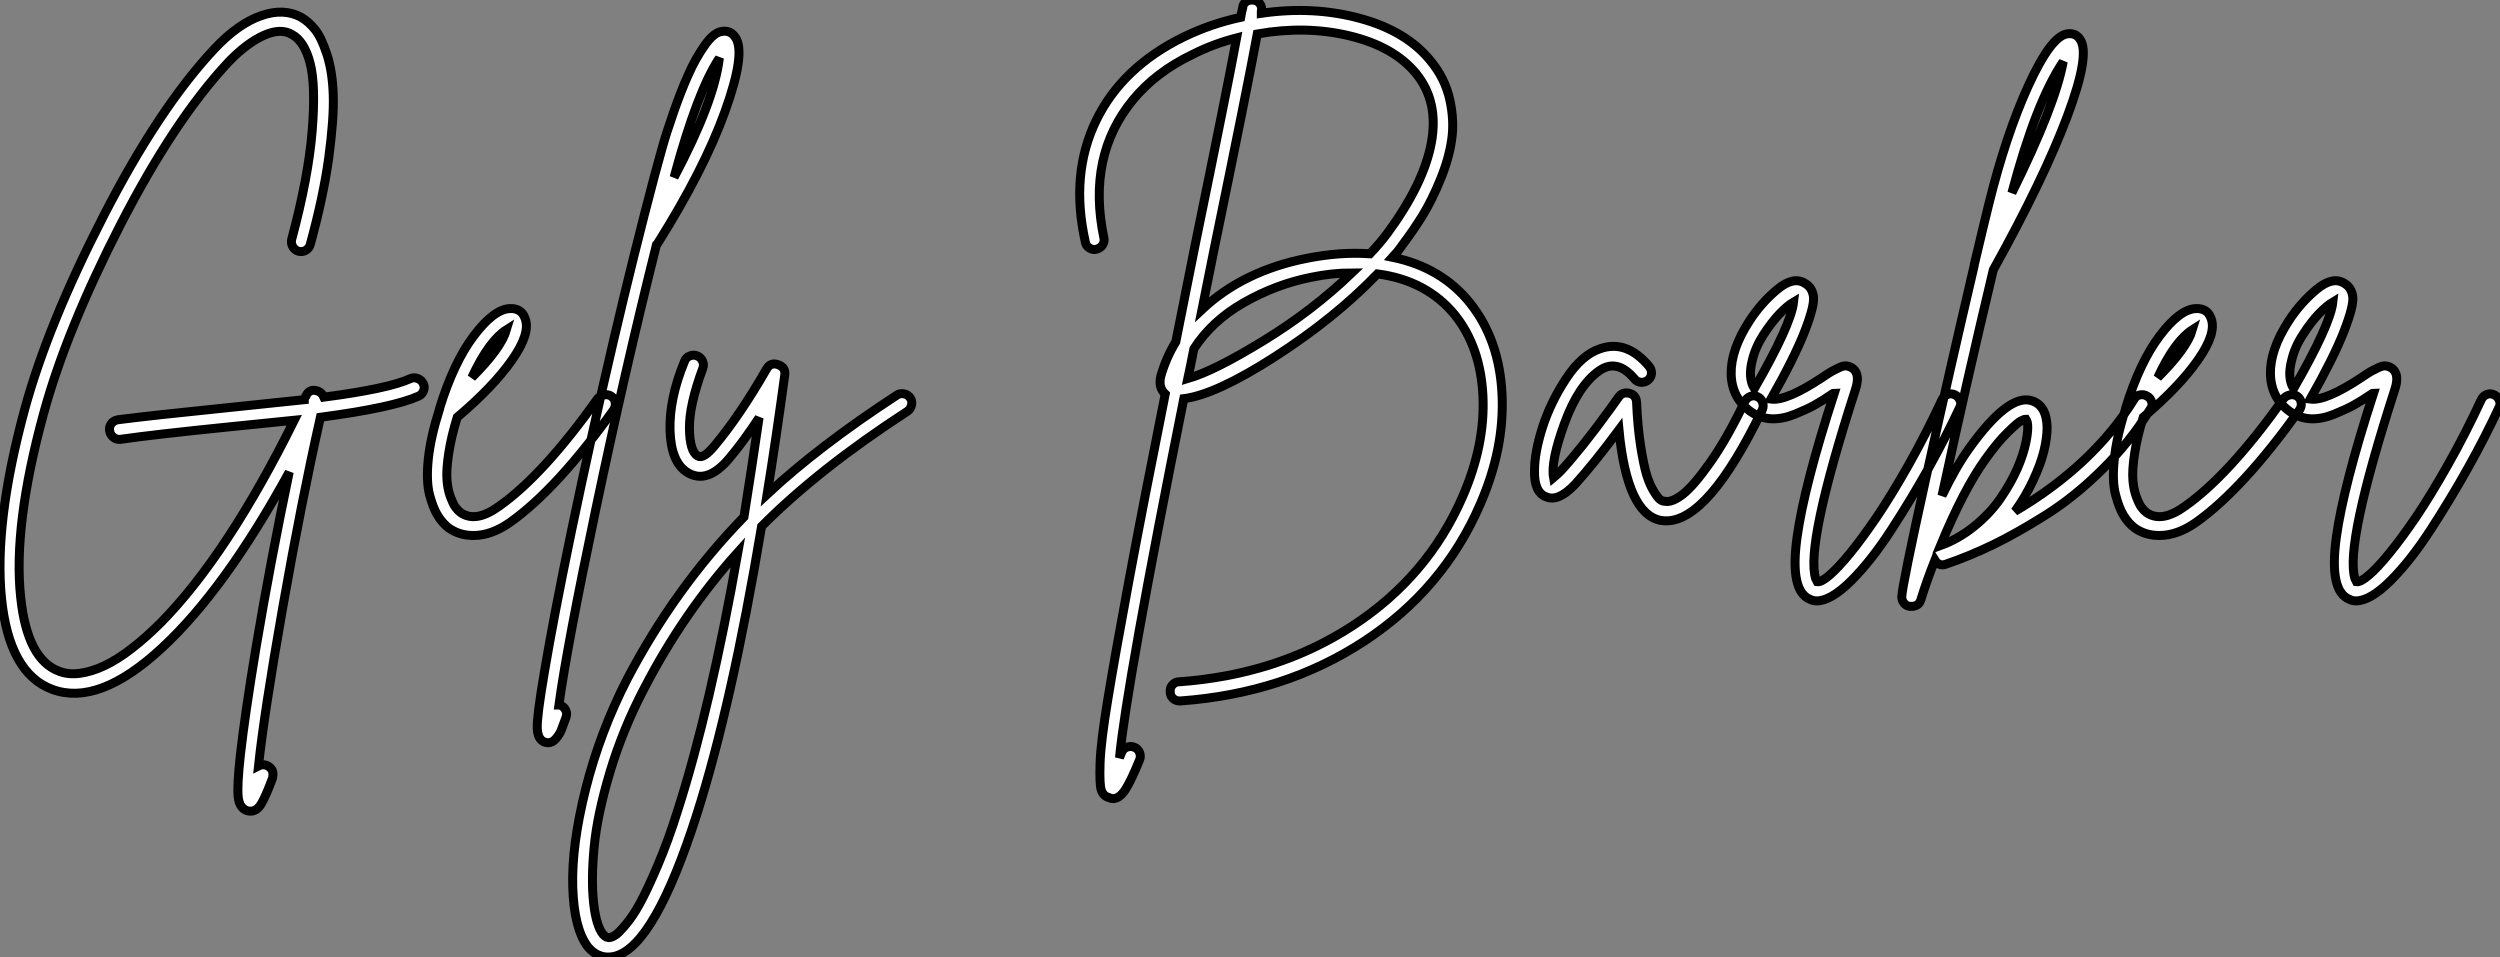
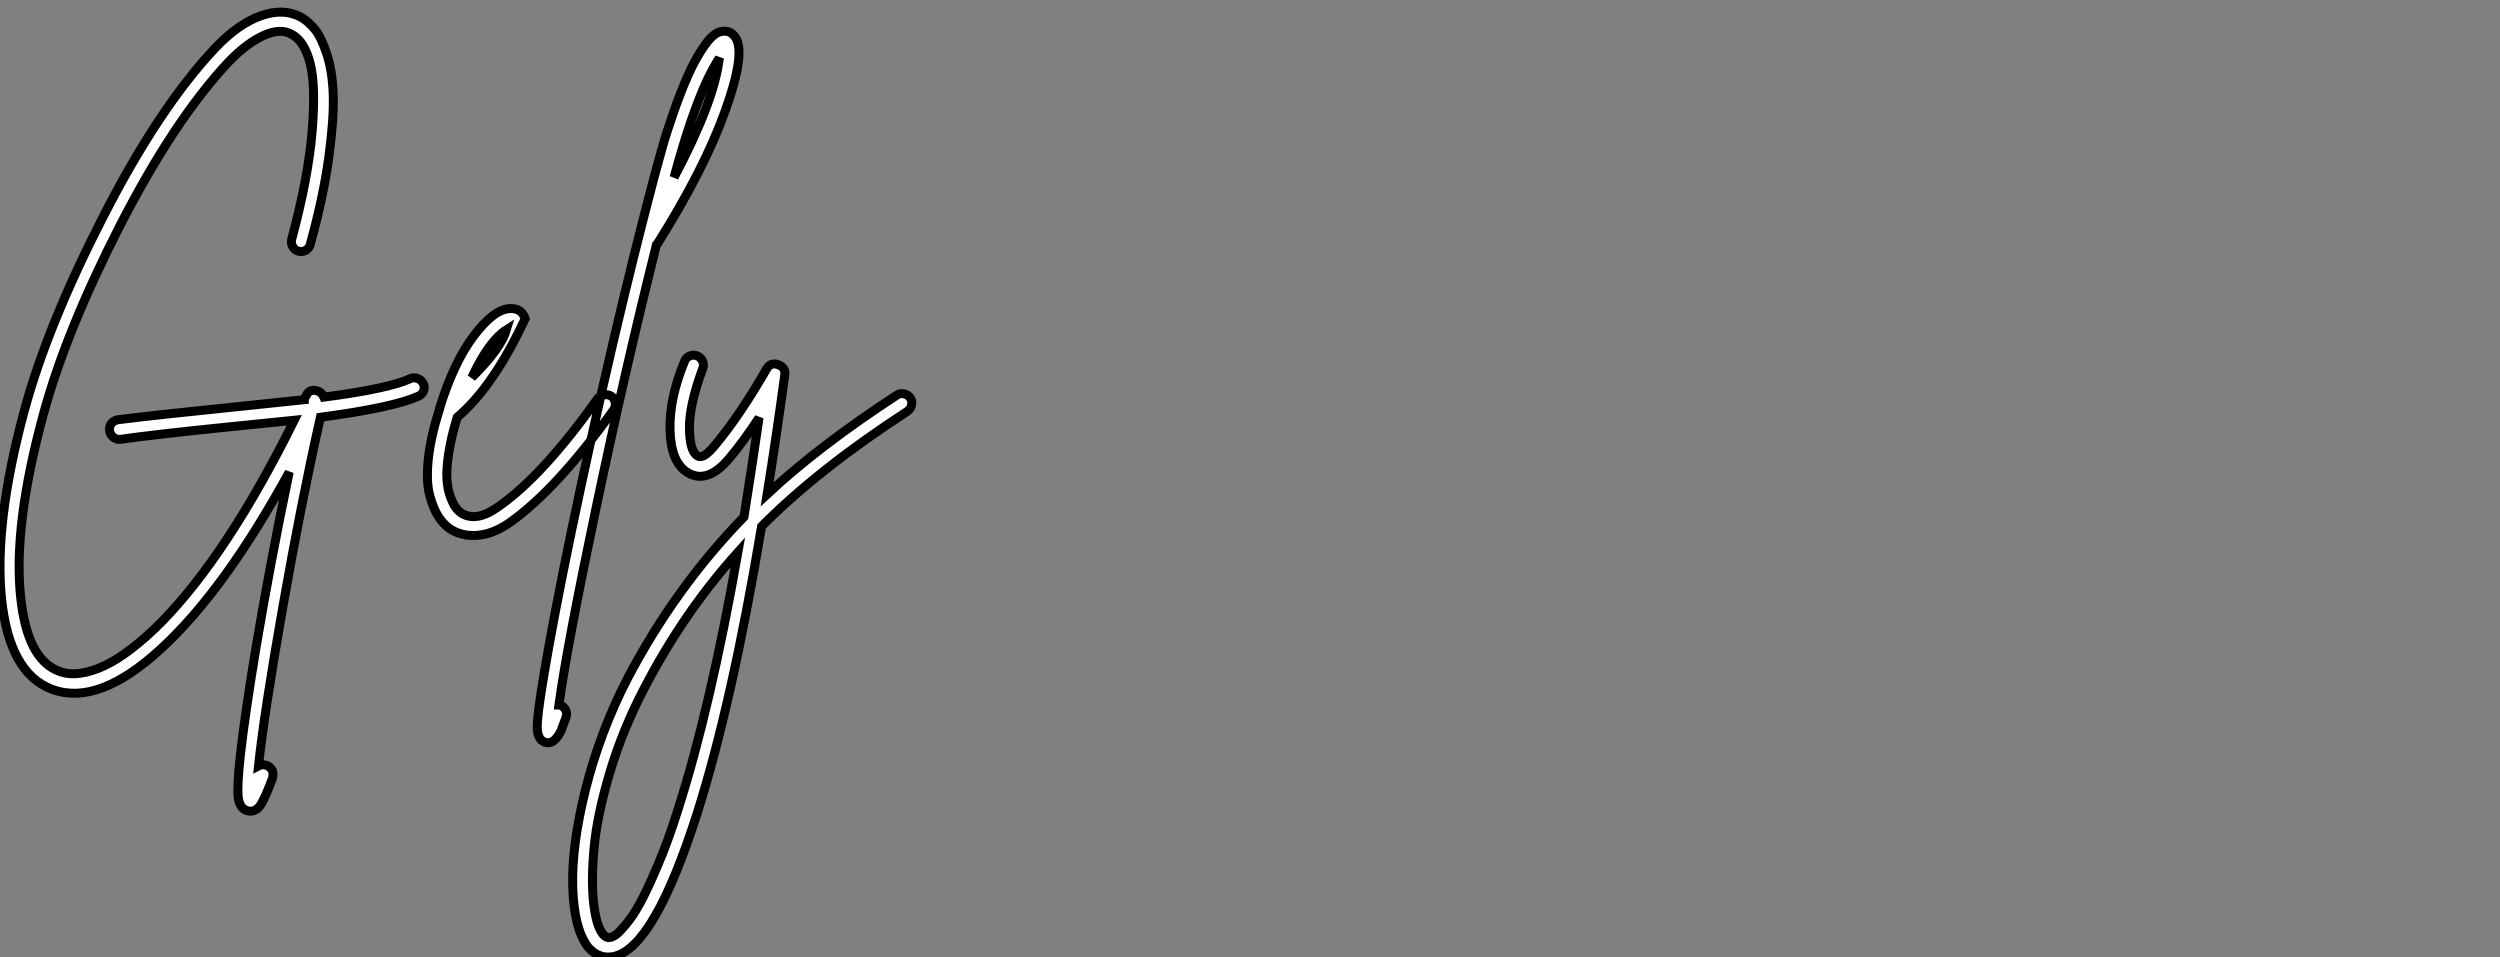
<svg xmlns="http://www.w3.org/2000/svg" viewBox="2.804 -56.639 278.29 106.539">
  <rect x="2.804" y="-56.639" width="278.29" height="106.539" fill="#808080" stroke="none" />
-   <path d="M49.31-14.50Q49.73-14.34 49.92-13.94Q50.12-13.55 49.95-13.13Q49.78-12.71 49.39-12.54L49.39-12.54Q46.54-11.26 38.47-10.19L38.47-10.19Q36.34-0.73 34.27 11.03Q32.20 22.79 31.58 28.62L31.58 28.62Q32.03 28.39 32.48 28.56L32.48 28.56Q32.76 28.67 32.96 28.90Q33.15 29.12 33.18 29.37Q33.21 29.62 33.15 29.96L33.15 29.96Q32.42 31.92 31.92 32.79Q31.42 33.66 30.69 33.66L30.69 33.66Q30.52 33.66 30.30 33.60L30.30 33.60Q29.46 33.32 29.32 32.09Q29.18 30.86 29.57 27.33L29.57 27.33Q30.07 22.90 31.30 15.46L31.30 15.46Q32.93 5.77 35-4.09L35-4.09Q27.83 9.02 20.80 15.51Q13.78 22.01 8.62 20.10L8.62 20.10Q3.81 18.31 2.97 9.94Q2.13 1.57 5.54-11.03L5.54-11.03Q8.12-20.50 14.31-32.56Q20.50-44.63 26.71-51.24L26.71-51.24Q29.29-53.98 31.84-54.88Q34.38-55.78 36.34-54.71L36.34-54.71Q37.18-54.21 37.88-53.34Q38.58-52.47 39.20-50.57Q39.82-48.66 39.90-46.03Q39.98-43.40 39.40-39.09Q38.81-34.78 37.35-29.46L37.35-29.46Q37.24-29.01 36.85-28.78Q36.46-28.56 36.04-28.67Q35.62-28.78 35.39-29.18Q35.17-29.57 35.28-30.02L35.28-30.02Q37.13-36.90 37.55-42.03Q37.97-47.15 37.32-49.62Q36.68-52.08 35.28-52.81L35.28-52.81Q34.05-53.54 32.17-52.70Q30.30-51.86 28.28-49.78L28.28-49.78Q22.23-43.34 16.18-31.56Q10.14-19.77 7.62-10.47L7.62-10.47Q4.26 1.90 5.10 9.80L5.10 9.80Q5.82 16.80 9.41 18.09L9.41 18.09Q10.42 18.48 11.70 18.31Q12.99 18.14 14.42 17.47Q15.85 16.80 17.44 15.57Q19.04 14.34 20.72 12.66L20.72 12.66Q28.11 5.15 35.56-9.86L35.56-9.86Q33.26-9.63 28.39-9.13L28.39-9.13Q20.10-8.29 16.18-7.73L16.18-7.73Q16.13-7.73 16.07-7.73L16.07-7.73Q15.68-7.73 15.37-8.01Q15.06-8.29 15.01-8.68L15.01-8.68Q14.95-8.96 15.06-9.24Q15.18-9.52 15.40-9.69Q15.62-9.86 15.90-9.91L15.90-9.91Q19.88-10.42 28.17-11.26L28.17-11.26Q33.99-11.87 36.68-12.15L36.68-12.15Q36.68-12.21 36.74-12.35Q36.79-12.49 36.85-12.54L36.85-12.54Q37.24-13.44 38.19-13.10L38.19-13.10Q38.64-12.94 38.86-12.43L38.86-12.43Q46.09-13.38 48.50-14.50L48.50-14.50Q48.89-14.67 49.31-14.50ZM70.06-12.68Q70.50-12.77 70.87-12.52Q71.23-12.26 71.29-11.82Q71.34-11.37 71.12-11.03L71.12-11.03Q64.79-2.18 59.58 1.51L59.58 1.51Q57.51 2.97 55.50 2.97L55.50 2.97Q53.93 2.97 52.75 2.13L52.75 2.13Q52.08 1.62 51.55 0.78Q51.02-0.06 50.62-1.57Q50.23-3.08 50.48-5.54Q50.74-8.01 51.74-11.14L51.74-11.14L51.74-11.20Q53.31-16.30 55.55-19.26Q57.79-22.23 59.58-22.29L59.58-22.29Q60.87-22.34 61.26-21.17L61.26-21.17Q61.88-19.54 59.81-16.58Q57.74-13.61 53.70-10.19L53.70-10.19Q53.03-8.01 52.75-6.16Q52.47-4.31 52.56-3.22Q52.64-2.13 52.95-1.32Q53.26-0.50 53.51-0.17Q53.76 0.17 54.04 0.39L54.04 0.39Q55.72 1.62 58.35-0.28L58.35-0.28Q63.28-3.75 69.33-12.26L69.33-12.26Q69.61-12.60 70.06-12.68ZM59.19-19.94L59.19-19.94Q57.23-18.70 55.33-14.62L55.33-14.62Q58.58-17.86 59.19-19.94ZM84.67-52.47L84.67-52.47Q85.85-50.74 83.52-44.27Q81.20-37.80 75.99-29.51L75.99-29.51Q75.94-29.46 75.88-29.40L75.88-29.40Q72.35-15.29 69.13 0.03Q65.91 15.34 65.02 21.84L65.02 21.84Q65.07 21.84 65.13 21.84L65.13 21.84Q65.58 22.01 65.77 22.40Q65.97 22.79 65.80 23.24L65.80 23.24Q65.46 24.19 65.27 24.67Q65.07 25.14 64.68 25.59Q64.29 26.04 63.84 26.04L63.84 26.04Q63.67 26.04 63.45 25.98L63.45 25.98Q62.66 25.70 62.61 24.44Q62.55 23.18 63.39 18.26L63.39 18.26Q64.40 12.21 66.42 2.46L66.42 2.46Q71.06-19.71 75.66-37.07L75.66-37.07Q76.05-38.53 76.50-40.12Q76.94-41.72 77.78-44.13Q78.62-46.54 79.44-48.36Q80.25-50.18 81.26-51.60Q82.26-53.03 83.16-53.14L83.16-53.14Q84.11-53.31 84.67-52.47ZM77.84-36.90L77.84-36.90Q82.32-45.36 82.88-50.18L82.88-50.18Q80.42-46.48 77.84-36.90ZM103.43-12.80Q103.88-12.71 104.13-12.35Q104.38-11.98 104.27-11.54Q104.16-11.09 103.82-10.86L103.82-10.86Q93.91-4.42 87.58 1.96L87.58 1.96Q84.28 21.73 80.36 34.05L80.36 34.05Q75.71 48.55 71.34 49.78L71.34 49.78Q70.95 49.90 70.50 49.90L70.50 49.90Q69.22 49.90 68.26 48.78L68.26 48.78Q66.70 46.76 66.56 42.11Q66.42 37.46 68.01 31.14Q69.61 24.81 72.63 18.93L72.63 18.93Q77.95 8.79 85.62 0.90L85.62 0.90Q86.46-4.37 87.30-10.14L87.30-10.14Q85.57-7.50 84.06-5.71L84.06-5.71Q81.59-2.69 79.35-4.03L79.35-4.03Q77.50-5.15 77.39-8.71Q77.28-12.26 79.02-16.46L79.02-16.46Q79.18-16.86 79.60-17.02Q80.02-17.19 80.42-17.02Q80.81-16.86 81.00-16.46Q81.20-16.07 81.03-15.62L81.03-15.62Q79.52-11.54 79.55-8.96Q79.58-6.38 80.47-5.88L80.47-5.88Q81.09-5.49 82.38-7.06L82.38-7.06Q85.18-10.42 88.14-15.57L88.14-15.57Q88.59-16.35 89.43-16.04Q90.27-15.74 90.16-14.90L90.16-14.90Q89.21-7.90 88.20-1.62L88.20-1.62Q93.97-7 102.65-12.66L102.65-12.66Q102.98-12.88 103.43-12.80ZM78.29 33.43L78.29 33.43Q81.87 22.23 84.95 4.82L84.95 4.82Q78.90 11.54 74.54 19.94L74.54 19.94Q72.13 24.53 70.70 29.32Q69.27 34.10 68.94 37.69Q68.60 41.27 68.88 43.85Q69.16 46.42 69.94 47.38L69.94 47.38Q70.34 47.82 70.73 47.71L70.73 47.71Q71.01 47.66 71.34 47.43Q71.68 47.21 72.46 46.28Q73.25 45.36 74.03 43.93Q74.82 42.50 75.99 39.76Q77.17 37.02 78.29 33.43Z" fill="white" stroke="black" transform="scale(1,1)" />
-   <path d="M166.45-22.90L166.45-22.90Q169.70-18.82 170.00-12.80Q170.31-6.78 167.57-0.50L167.57-0.50Q163.48 8.96 154.63 14.76Q145.78 20.55 134.19 21.39L134.19 21.39Q134.19 21.39 134.14 21.39L134.14 21.39Q133.69 21.39 133.38 21.11Q133.07 20.83 133.07 20.38L133.07 20.38Q133.02 19.94 133.32 19.60Q133.63 19.26 134.02 19.26L134.02 19.26Q145.00 18.48 153.37 13.02Q161.74 7.56 165.61-1.34L165.61-1.34Q168.13-7.11 167.88-12.54Q167.62-17.98 164.77-21.56L164.77-21.56Q161.63-25.42 156.14-26.15L156.14-26.15Q151.38-21.22 144.78-16.97Q138.17-12.71 134.58-12.26L134.58-12.26Q128.20 19.60 127.42 27.72L127.42 27.72Q127.53 27.44 127.64 27.16L127.64 27.16Q127.81 26.71 128.23 26.54Q128.65 26.38 129.07 26.54Q129.49 26.71 129.66 27.13Q129.82 27.55 129.66 27.94L129.66 27.94Q128.70 30.30 128.06 31.28Q127.42 32.26 126.69 32.26L126.69 32.26Q126.46 32.26 126.24 32.14L126.24 32.14Q125.62 31.98 125.40 31.33Q125.18 30.69 125.26 28.31Q125.34 25.93 126.13 21.17Q126.91 16.41 128.45 8.12Q129.99-0.17 132.51-12.77L132.51-12.77Q131.73-13.50 132.01-14.73L132.01-14.73Q132.57-16.74 133.69-18.59L133.69-18.59Q134.70-23.58 135.87-29.51L135.87-29.51Q139.40-46.70 140.46-52.42L140.46-52.42Q137.83-51.74 135.54-50.57L135.54-50.57Q131.45-48.61 128.90-45.50Q126.35-42.39 125.54-38.56Q124.73-34.72 125.68-30.18L125.68-30.18Q125.79-29.74 125.54-29.37Q125.29-29.01 124.87-28.90Q124.45-28.78 124.06-29.04Q123.66-29.29 123.61-29.74L123.61-29.74Q121.93-37.24 124.81-43.20Q127.70-49.17 134.58-52.53L134.58-52.53Q137.55-53.98 140.91-54.71L140.91-54.71Q141.02-55.38 141.14-55.78L141.14-55.78Q141.14-56.06 141.33-56.28Q141.53-56.50 141.81-56.59Q142.09-56.67 142.37-56.62L142.37-56.62Q142.82-56.56 143.07-56.20Q143.32-55.83 143.21-55.38L143.21-55.38Q143.21-55.33 143.21-55.24Q143.21-55.16 143.21-55.16L143.21-55.16Q148.98-56 154.16-54.60Q159.34-53.20 162.02-49.90L162.02-49.90Q163.65-47.94 164.18-45.58Q164.71-43.23 164.40-41.10Q164.10-38.98 163.14-36.65Q162.19-34.33 161.16-32.65Q160.12-30.97 158.89-29.34L158.89-29.34Q158.44-28.67 157.82-28L157.82-28Q163.26-26.88 166.45-22.90ZM135.03-14.50L135.03-14.50Q137.94-15.34 143.43-18.70Q148.92-22.06 153.29-26.26L153.29-26.26Q151.10-26.26 148.70-25.76L148.70-25.76Q144.83-24.98 141.28-22.96Q137.72-20.94 135.70-17.81L135.70-17.81Q135.31-15.79 135.03-14.50ZM155.30-28.39L155.30-28.39Q156.37-29.51 157.21-30.63L157.21-30.63Q161.30-36.18 162.14-40.77Q162.98-45.36 160.40-48.50L160.40-48.50Q157.94-51.46 153.06-52.64Q148.19-53.82 142.76-52.86L142.76-52.86Q141.70-47.10 138.00-29.12L138.00-29.12Q137.16-25.03 136.60-22.18L136.60-22.18Q141.19-26.49 148.30-27.89L148.30-27.89Q152.00-28.62 155.30-28.39ZM197.67-12.52Q198.09-12.66 198.48-12.46Q198.87-12.26 199.01-11.84Q199.15-11.42 198.98-11.03L198.98-11.03Q192.99 1.34 188.29 1.34L188.29 1.34Q188.01 1.34 187.67 1.29L187.67 1.29Q183.92 0.56 183.02-8.79L183.02-8.79Q180.28-5.10 178.15-2.74L178.15-2.74Q176.25-0.73 174.90-1.34L174.90-1.34Q173.56-1.85 173.62-4.26L173.62-4.26Q173.62-6.27 174.51-9.07Q175.41-11.87 177.14-14.50Q178.88-17.14 180.90-17.81L180.90-17.81Q183.86-18.87 186.38-15.85L186.38-15.85Q186.66-15.51 186.64-15.06Q186.61-14.62 186.27-14.34Q185.94-14.06 185.49-14.08Q185.04-14.11 184.76-14.45L184.76-14.45Q182.80-16.80 180.78-15.34L180.78-15.34Q178.49-13.72 176.95-9.49Q175.41-5.26 175.74-3.47L175.74-3.47Q176.08-3.75 176.53-4.20L176.53-4.20Q178.77-6.61 182.02-11.09L182.02-11.09Q182.74-12.10 183.02-12.49L183.02-12.49Q183.47-13.05 184.20-12.85Q184.93-12.66 184.98-11.87L184.98-11.87Q185.10-9.13 185.43-7Q185.77-4.87 186.10-3.78Q186.44-2.69 186.89-1.96Q187.34-1.23 187.59-1.04Q187.84-0.84 188.12-0.84L188.12-0.84Q188.90-0.67 190.11-1.60Q191.31-2.52 193.19-5.18Q195.06-7.84 197.02-11.93L197.02-11.93Q197.25-12.38 197.67-12.52ZM219.62-12.74Q220.04-12.88 220.43-12.68Q220.82-12.49 220.99-12.07Q221.16-11.65 220.94-11.26L220.94-11.26Q219.42-8.01 217.52-4.59Q215.62-1.18 213.35 2.32Q211.08 5.82 208.84 8.04Q206.60 10.25 205.03 10.25L205.03 10.25Q204.64 10.25 204.30 10.08L204.30 10.08Q202.01 9.18 202.85 3.14L202.85 3.14Q203.63-2.52 206.99-12.88L206.99-12.88Q206.94-12.88 206.91-12.85Q206.88-12.82 206.82-12.82L206.82-12.82Q205.59-11.98 204.78-11.54Q203.97-11.09 202.60-10.53Q201.22-9.97 199.99-10.02Q198.76-10.08 197.70-10.81L197.70-10.81Q195.57-12.32 195.51-15.01Q195.46-17.70 197.53-20.89L197.53-20.89Q198.82-22.90 200.64-24.42Q202.46-25.93 203.74-25.09L203.74-25.09Q204.53-24.64 204.67-23.63Q204.81-22.62 203.69-19.74Q202.57-16.86 199.94-12.21L199.94-12.21Q201.67-11.98 205.65-14.62L205.65-14.62Q206.38-15.12 206.74-15.32Q207.10-15.51 207.58-15.74Q208.06-15.96 208.39-15.90Q208.73-15.85 209.06-15.62L209.06-15.62Q209.90-14.95 209.34-13.27L209.34-13.27Q203.74 4.09 204.92 7.78L204.92 7.78Q205.03 8.01 205.09 8.12L205.09 8.12Q205.54 8.18 206.46 7.39Q207.38 6.61 208.76 4.93Q210.13 3.25 211.72 0.90Q213.32-1.46 215.25-4.87Q217.18-8.29 218.98-12.15L218.98-12.15Q219.20-12.60 219.62-12.74ZM197.86-16.52L197.86-16.52Q197.36-14.56 198.09-13.38L198.09-13.38Q202.18-20.50 202.46-23.02L202.46-23.02Q201.78-22.62 200.92-21.73Q200.05-20.83 199.12-19.40Q198.20-17.98 197.86-16.52ZM241.01-12.68Q241.43-12.77 241.82-12.54Q242.22-12.32 242.33-11.87Q242.44-11.42 242.16-11.09L242.16-11.09Q239.92-7.45 236.84-4.40Q233.76-1.34 230.51 0.70Q227.26 2.74 224.66 4.00Q222.06 5.26 219.42 6.16L219.42 6.16Q218.64 6.44 218.19 5.71L218.19 5.71Q217.30 7.95 216.62 10.14L216.62 10.14Q216.40 10.86 215.56 10.86L215.56 10.86Q215.50 10.86 215.39 10.86L215.39 10.86Q215.00 10.81 214.75 10.50Q214.50 10.19 214.50 9.80L214.50 9.80Q214.55 8.51 217.21-3.53Q219.87-15.57 222.56-27.05L222.56-27.05Q222.56-27.22 222.62-27.38L222.62-27.38Q223.57-31.42 224.18-33.88L224.18-33.88Q226.09-41.61 228.58-47.07Q231.07-52.53 232.86-52.86L232.86-52.86Q233.82-53.03 234.32-52.30L234.32-52.30Q235.55-50.68 232.92-43.68Q230.29-36.68 224.69-26.60L224.69-26.60Q221.66-13.89 218.98-1.46L218.98-1.46Q220.54-4.70 222.00-6.72L222.00-6.72Q226.37-12.82 228.94-12.04L228.94-12.04Q230.62-11.54 230.68-9.07L230.68-9.07Q230.68-7.90 230.32-6.41Q229.95-4.93 229.11-3.14Q228.27-1.34 227.10 0.28L227.10 0.28Q235.83-4.87 240.37-12.21L240.37-12.21Q240.59-12.60 241.01-12.68ZM232.47-49.78L232.47-49.78Q229.45-45.30 226.76-35.17L226.76-35.17Q231.63-45.02 232.47-49.78ZM218.81 4.09L218.81 4.09Q220.82 3.36 222.59 1.93Q224.35 0.50 225.50-1.18Q226.65-2.86 227.35-4.45Q228.05-6.05 228.33-7.45L228.33-7.45Q228.72-9.41 228.33-9.97L228.33-9.97Q228.10-9.97 227.74-9.77Q227.38-9.58 226.26-8.48Q225.14-7.39 223.79-5.49L223.79-5.49Q221.38-2.13 218.81 4.09ZM257.73-12.68Q258.18-12.77 258.54-12.52Q258.90-12.26 258.96-11.82Q259.02-11.37 258.79-11.03L258.79-11.03Q252.46-2.18 247.26 1.51L247.26 1.51Q245.18 2.97 243.17 2.97L243.17 2.97Q241.60 2.97 240.42 2.13L240.42 2.13Q239.75 1.62 239.22 0.78Q238.69-0.06 238.30-1.57Q237.90-3.08 238.16-5.54Q238.41-8.01 239.42-11.14L239.42-11.14L239.42-11.20Q240.98-16.30 243.22-19.26Q245.46-22.23 247.26-22.29L247.26-22.29Q248.54-22.34 248.94-21.17L248.94-21.17Q249.55-19.54 247.48-16.58Q245.41-13.61 241.38-10.19L241.38-10.19Q240.70-8.01 240.42-6.16Q240.14-4.31 240.23-3.22Q240.31-2.13 240.62-1.32Q240.93-0.50 241.18-0.17Q241.43 0.17 241.71 0.39L241.71 0.39Q243.39 1.62 246.02-0.28L246.02-0.28Q250.95-3.75 257.00-12.26L257.00-12.26Q257.28-12.60 257.73-12.68ZM246.86-19.94L246.86-19.94Q244.90-18.70 243.00-14.62L243.00-14.62Q246.25-17.86 246.86-19.94ZM279.65-12.74Q280.07-12.88 280.46-12.68Q280.86-12.49 281.02-12.07Q281.19-11.65 280.97-11.26L280.97-11.26Q279.46-8.01 277.55-4.59Q275.65-1.18 273.38 2.32Q271.11 5.82 268.87 8.04Q266.63 10.25 265.06 10.25L265.06 10.25Q264.67 10.25 264.34 10.08L264.34 10.08Q262.04 9.18 262.88 3.14L262.88 3.14Q263.66-2.52 267.02-12.88L267.02-12.88Q266.97-12.88 266.94-12.85Q266.91-12.82 266.86-12.82L266.86-12.82Q265.62-11.98 264.81-11.54Q264.00-11.09 262.63-10.53Q261.26-9.97 260.02-10.02Q258.79-10.08 257.73-10.81L257.73-10.81Q255.60-12.32 255.54-15.01Q255.49-17.70 257.56-20.89L257.56-20.89Q258.85-22.90 260.67-24.42Q262.49-25.93 263.78-25.09L263.78-25.09Q264.56-24.64 264.70-23.63Q264.84-22.62 263.72-19.74Q262.60-16.86 259.97-12.21L259.97-12.21Q261.70-11.98 265.68-14.62L265.68-14.62Q266.41-15.12 266.77-15.32Q267.14-15.51 267.61-15.74Q268.09-15.96 268.42-15.90Q268.76-15.85 269.10-15.62L269.10-15.62Q269.94-14.95 269.38-13.27L269.38-13.27Q263.78 4.09 264.95 7.78L264.95 7.78Q265.06 8.01 265.12 8.12L265.12 8.12Q265.57 8.18 266.49 7.39Q267.42 6.61 268.79 4.93Q270.16 3.25 271.76 0.90Q273.35-1.46 275.28-4.87Q277.22-8.29 279.01-12.15L279.01-12.15Q279.23-12.60 279.65-12.74ZM257.90-16.52L257.90-16.52Q257.39-14.56 258.12-13.38L258.12-13.38Q262.21-20.50 262.49-23.02L262.49-23.02Q261.82-22.62 260.95-21.73Q260.08-20.83 259.16-19.40Q258.23-17.98 257.90-16.52Z" fill="white" stroke="black" transform="scale(1,1)" />
+   <path d="M49.31-14.50Q49.73-14.34 49.92-13.94Q50.12-13.55 49.95-13.13Q49.78-12.71 49.39-12.54L49.39-12.54Q46.54-11.26 38.47-10.19L38.47-10.19Q36.34-0.73 34.27 11.03Q32.20 22.79 31.58 28.62L31.58 28.62Q32.03 28.39 32.48 28.56L32.48 28.56Q32.76 28.67 32.96 28.90Q33.15 29.12 33.18 29.37Q33.21 29.62 33.15 29.96L33.15 29.96Q32.42 31.92 31.92 32.79Q31.42 33.66 30.69 33.66L30.69 33.66Q30.52 33.66 30.30 33.60L30.30 33.60Q29.46 33.32 29.32 32.09Q29.18 30.86 29.57 27.33L29.57 27.33Q30.07 22.90 31.30 15.46L31.30 15.46Q32.93 5.77 35-4.09L35-4.09Q27.83 9.02 20.80 15.51Q13.78 22.01 8.62 20.10L8.62 20.10Q3.81 18.31 2.97 9.94Q2.13 1.57 5.54-11.03L5.54-11.03Q8.12-20.50 14.31-32.56Q20.50-44.63 26.71-51.24L26.71-51.24Q29.29-53.98 31.84-54.88Q34.38-55.78 36.34-54.71L36.34-54.71Q37.18-54.21 37.88-53.34Q38.58-52.47 39.20-50.57Q39.82-48.66 39.90-46.03Q39.98-43.40 39.40-39.09Q38.81-34.78 37.35-29.46L37.35-29.46Q37.24-29.01 36.85-28.78Q36.46-28.56 36.04-28.67Q35.62-28.78 35.39-29.18Q35.17-29.57 35.28-30.02L35.28-30.02Q37.13-36.90 37.55-42.03Q37.97-47.15 37.32-49.62Q36.68-52.08 35.28-52.81L35.28-52.81Q34.05-53.54 32.17-52.70Q30.30-51.86 28.28-49.78L28.28-49.78Q22.23-43.34 16.18-31.56Q10.14-19.77 7.62-10.47L7.62-10.47Q4.26 1.90 5.10 9.80L5.10 9.80Q5.82 16.80 9.41 18.09L9.41 18.09Q10.42 18.48 11.70 18.31Q12.99 18.14 14.42 17.47Q15.85 16.80 17.44 15.57Q19.04 14.34 20.72 12.66L20.72 12.66Q28.11 5.15 35.56-9.86L35.56-9.86Q33.26-9.63 28.39-9.13L28.39-9.13Q20.10-8.29 16.18-7.73L16.18-7.73Q16.13-7.73 16.07-7.73L16.07-7.73Q15.68-7.73 15.37-8.01Q15.06-8.29 15.01-8.68L15.01-8.68Q14.95-8.96 15.06-9.24Q15.18-9.52 15.40-9.69Q15.62-9.86 15.90-9.91L15.90-9.91Q19.88-10.42 28.17-11.26L28.17-11.26Q33.99-11.87 36.68-12.15L36.68-12.15Q36.68-12.21 36.74-12.35Q36.79-12.49 36.85-12.54L36.85-12.54Q37.24-13.44 38.19-13.10L38.19-13.10Q38.64-12.94 38.86-12.43L38.86-12.43Q46.09-13.38 48.50-14.50L48.50-14.50Q48.89-14.67 49.31-14.50ZM70.06-12.68Q70.50-12.77 70.87-12.52Q71.23-12.26 71.29-11.82Q71.34-11.37 71.12-11.03L71.12-11.03Q64.79-2.18 59.58 1.51L59.58 1.51Q57.51 2.97 55.50 2.97L55.50 2.97Q53.93 2.97 52.75 2.13L52.75 2.13Q52.08 1.62 51.55 0.78Q51.02-0.06 50.62-1.57Q50.23-3.08 50.48-5.54Q50.74-8.01 51.74-11.14L51.74-11.14L51.74-11.20Q53.31-16.30 55.55-19.26Q57.79-22.23 59.58-22.29L59.58-22.29Q60.87-22.34 61.26-21.17L61.26-21.17Q57.74-13.61 53.70-10.19L53.70-10.19Q53.03-8.01 52.75-6.16Q52.47-4.31 52.56-3.22Q52.64-2.13 52.95-1.32Q53.26-0.50 53.51-0.17Q53.76 0.17 54.04 0.39L54.04 0.39Q55.72 1.62 58.35-0.28L58.35-0.28Q63.28-3.75 69.33-12.26L69.33-12.26Q69.61-12.60 70.06-12.68ZM59.19-19.94L59.19-19.94Q57.23-18.70 55.33-14.62L55.33-14.62Q58.58-17.86 59.19-19.94ZM84.67-52.47L84.67-52.47Q85.85-50.74 83.52-44.27Q81.20-37.80 75.99-29.51L75.99-29.51Q75.94-29.46 75.88-29.40L75.88-29.40Q72.35-15.29 69.13 0.03Q65.91 15.34 65.02 21.84L65.02 21.84Q65.07 21.84 65.13 21.84L65.13 21.84Q65.58 22.01 65.77 22.40Q65.97 22.79 65.80 23.24L65.80 23.24Q65.46 24.19 65.27 24.67Q65.07 25.14 64.68 25.59Q64.29 26.04 63.84 26.04L63.84 26.04Q63.67 26.04 63.45 25.98L63.45 25.98Q62.66 25.70 62.61 24.44Q62.55 23.18 63.39 18.26L63.39 18.26Q64.40 12.21 66.42 2.46L66.42 2.46Q71.06-19.71 75.66-37.07L75.66-37.07Q76.05-38.53 76.50-40.12Q76.94-41.72 77.78-44.13Q78.62-46.54 79.44-48.36Q80.25-50.18 81.26-51.60Q82.26-53.03 83.16-53.14L83.16-53.14Q84.11-53.31 84.67-52.47ZM77.84-36.90L77.84-36.90Q82.32-45.36 82.88-50.18L82.88-50.18Q80.42-46.48 77.84-36.90ZM103.43-12.80Q103.88-12.71 104.13-12.35Q104.38-11.98 104.27-11.54Q104.16-11.09 103.82-10.86L103.82-10.86Q93.91-4.42 87.58 1.96L87.58 1.96Q84.28 21.73 80.36 34.05L80.36 34.05Q75.71 48.55 71.34 49.78L71.34 49.78Q70.95 49.90 70.50 49.90L70.50 49.90Q69.22 49.90 68.26 48.78L68.26 48.78Q66.70 46.76 66.56 42.11Q66.42 37.46 68.01 31.14Q69.61 24.81 72.63 18.93L72.63 18.93Q77.95 8.79 85.62 0.90L85.62 0.90Q86.46-4.37 87.30-10.14L87.30-10.14Q85.57-7.50 84.06-5.71L84.06-5.71Q81.59-2.69 79.35-4.03L79.35-4.03Q77.50-5.15 77.39-8.71Q77.28-12.26 79.02-16.46L79.02-16.46Q79.18-16.86 79.60-17.02Q80.02-17.19 80.42-17.02Q80.81-16.86 81.00-16.46Q81.20-16.07 81.03-15.62L81.03-15.62Q79.52-11.54 79.55-8.96Q79.58-6.38 80.47-5.88L80.47-5.88Q81.09-5.49 82.38-7.06L82.38-7.06Q85.18-10.42 88.14-15.57L88.14-15.57Q88.59-16.35 89.43-16.04Q90.27-15.74 90.16-14.90L90.16-14.90Q89.21-7.90 88.20-1.62L88.20-1.62Q93.97-7 102.65-12.66L102.65-12.66Q102.98-12.88 103.43-12.80ZM78.29 33.43L78.29 33.43Q81.87 22.23 84.95 4.82L84.95 4.82Q78.90 11.54 74.54 19.94L74.54 19.94Q72.13 24.53 70.70 29.32Q69.27 34.10 68.94 37.69Q68.60 41.27 68.88 43.85Q69.16 46.42 69.94 47.38L69.94 47.38Q70.34 47.82 70.73 47.71L70.73 47.71Q71.01 47.66 71.34 47.43Q71.68 47.21 72.46 46.28Q73.25 45.36 74.03 43.93Q74.82 42.50 75.99 39.76Q77.17 37.02 78.29 33.43Z" fill="white" stroke="black" transform="scale(1,1)" />
</svg>